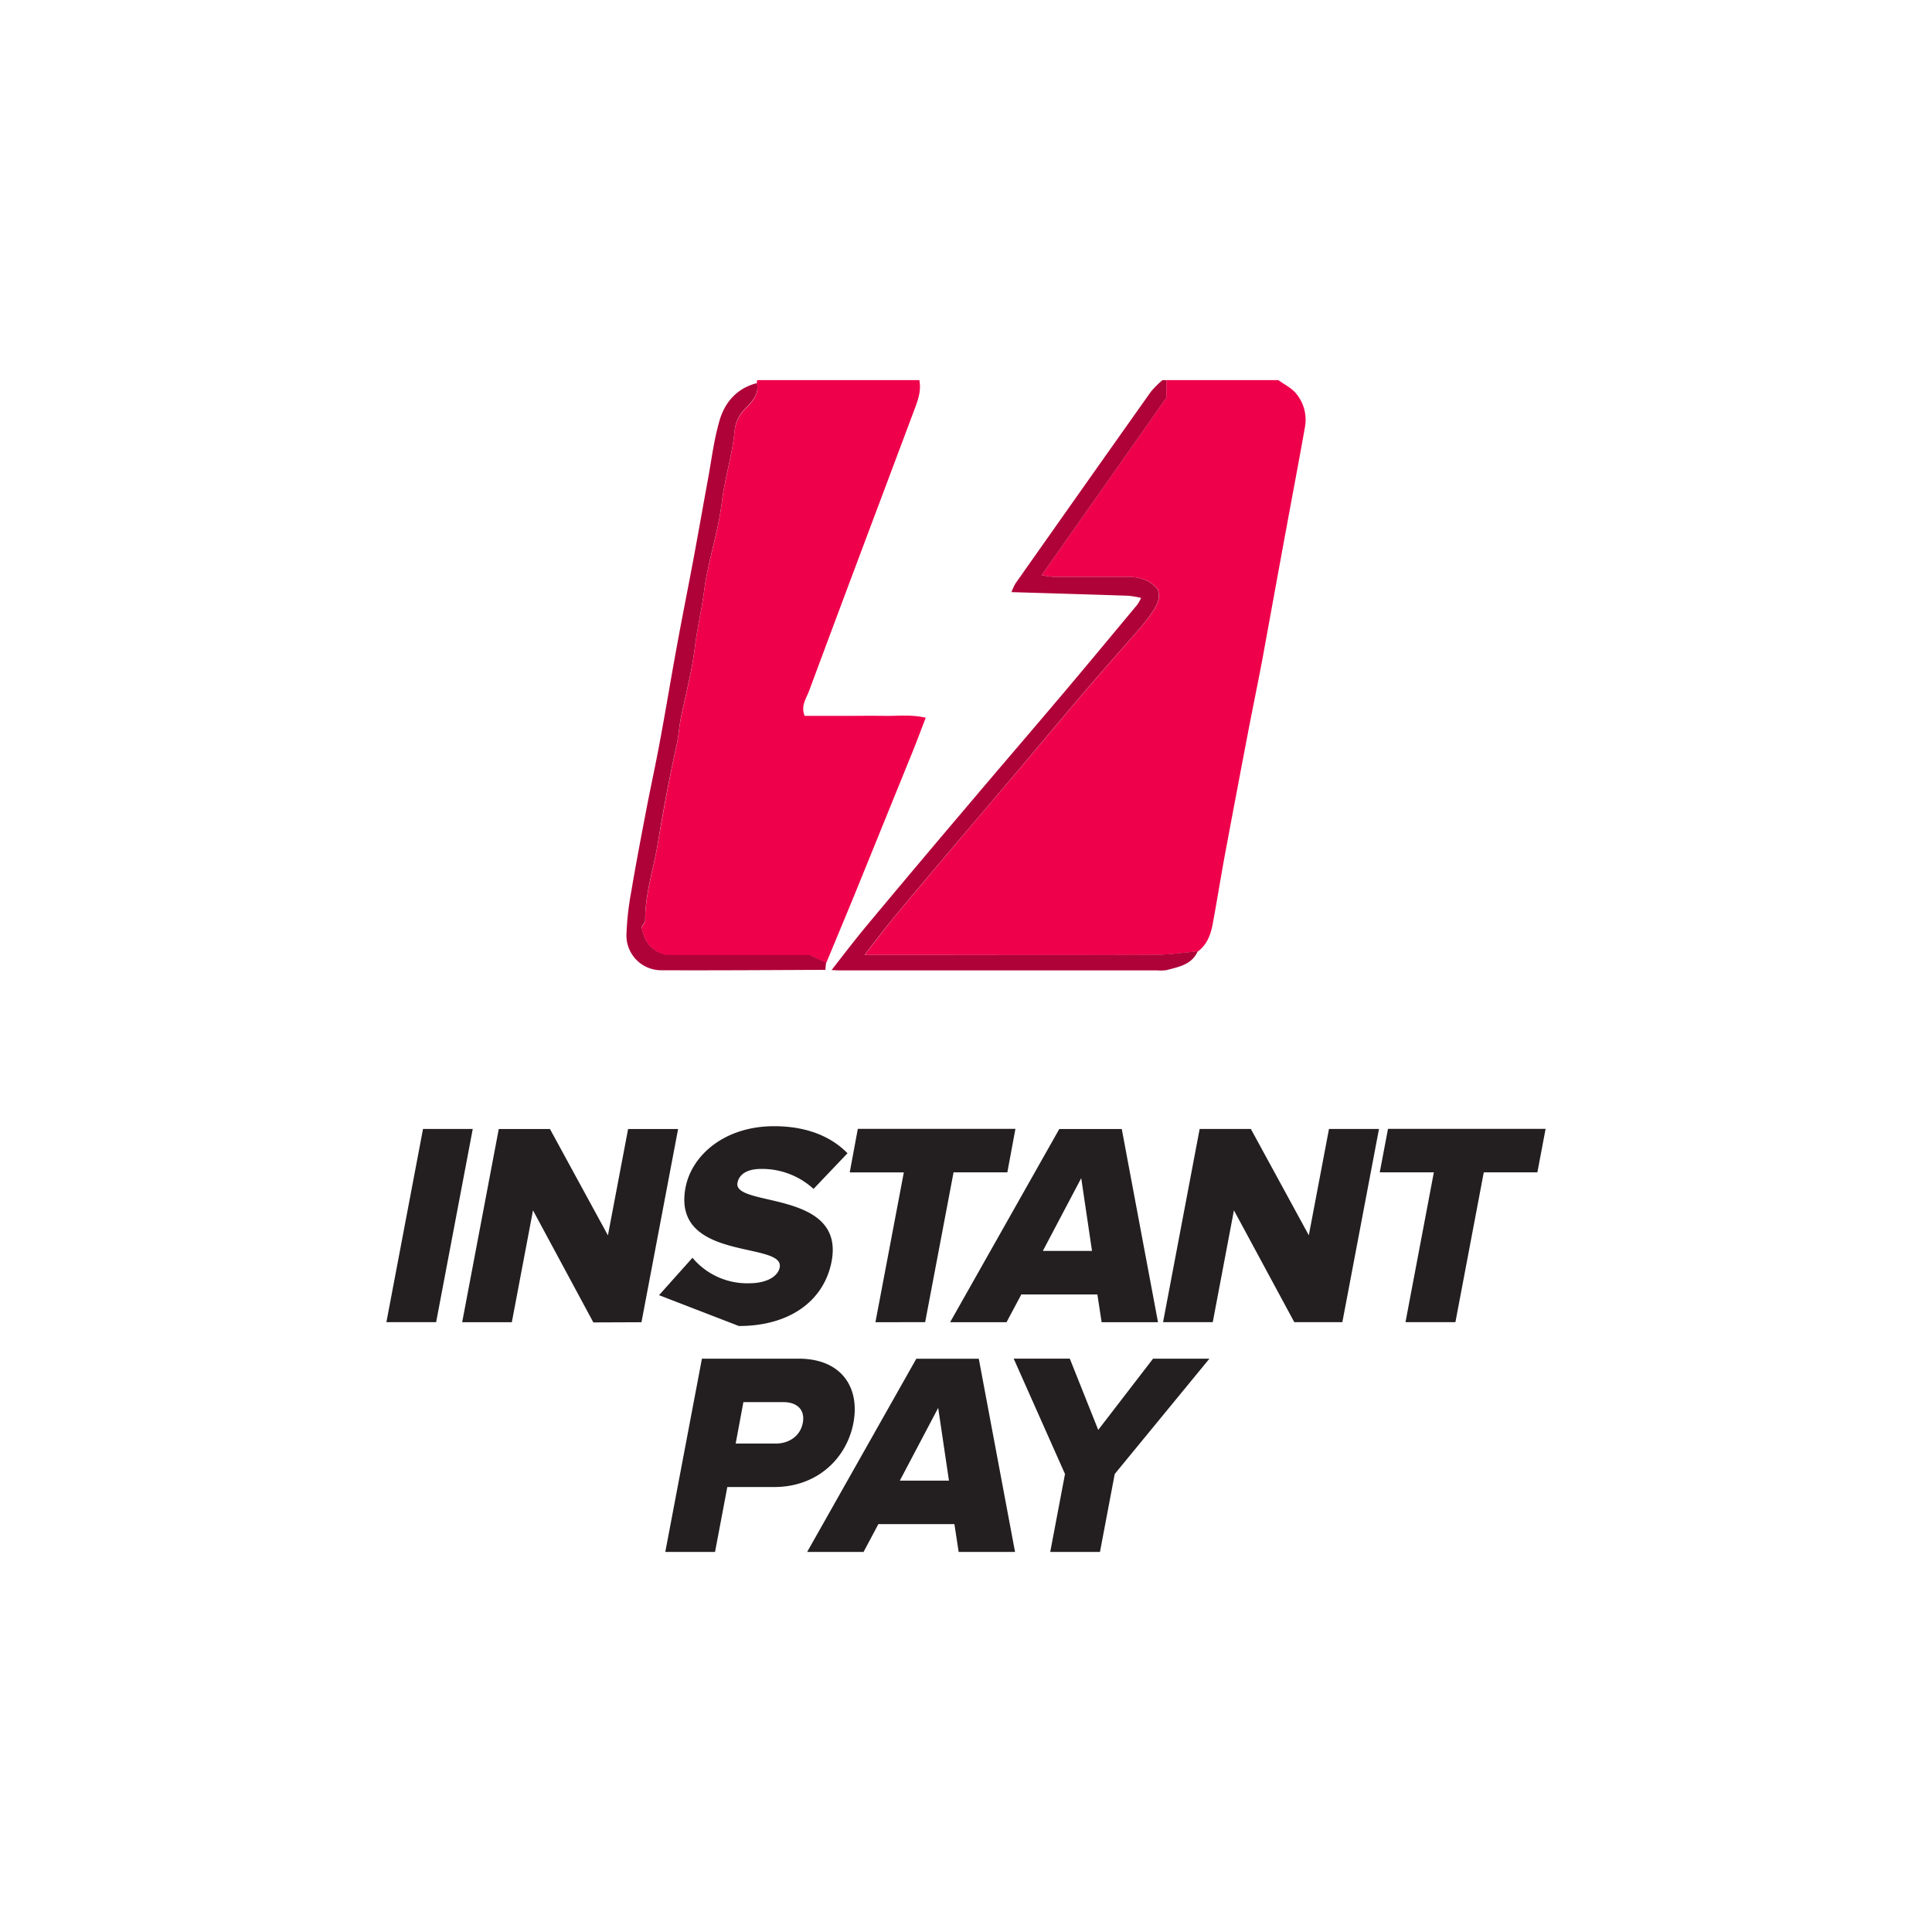
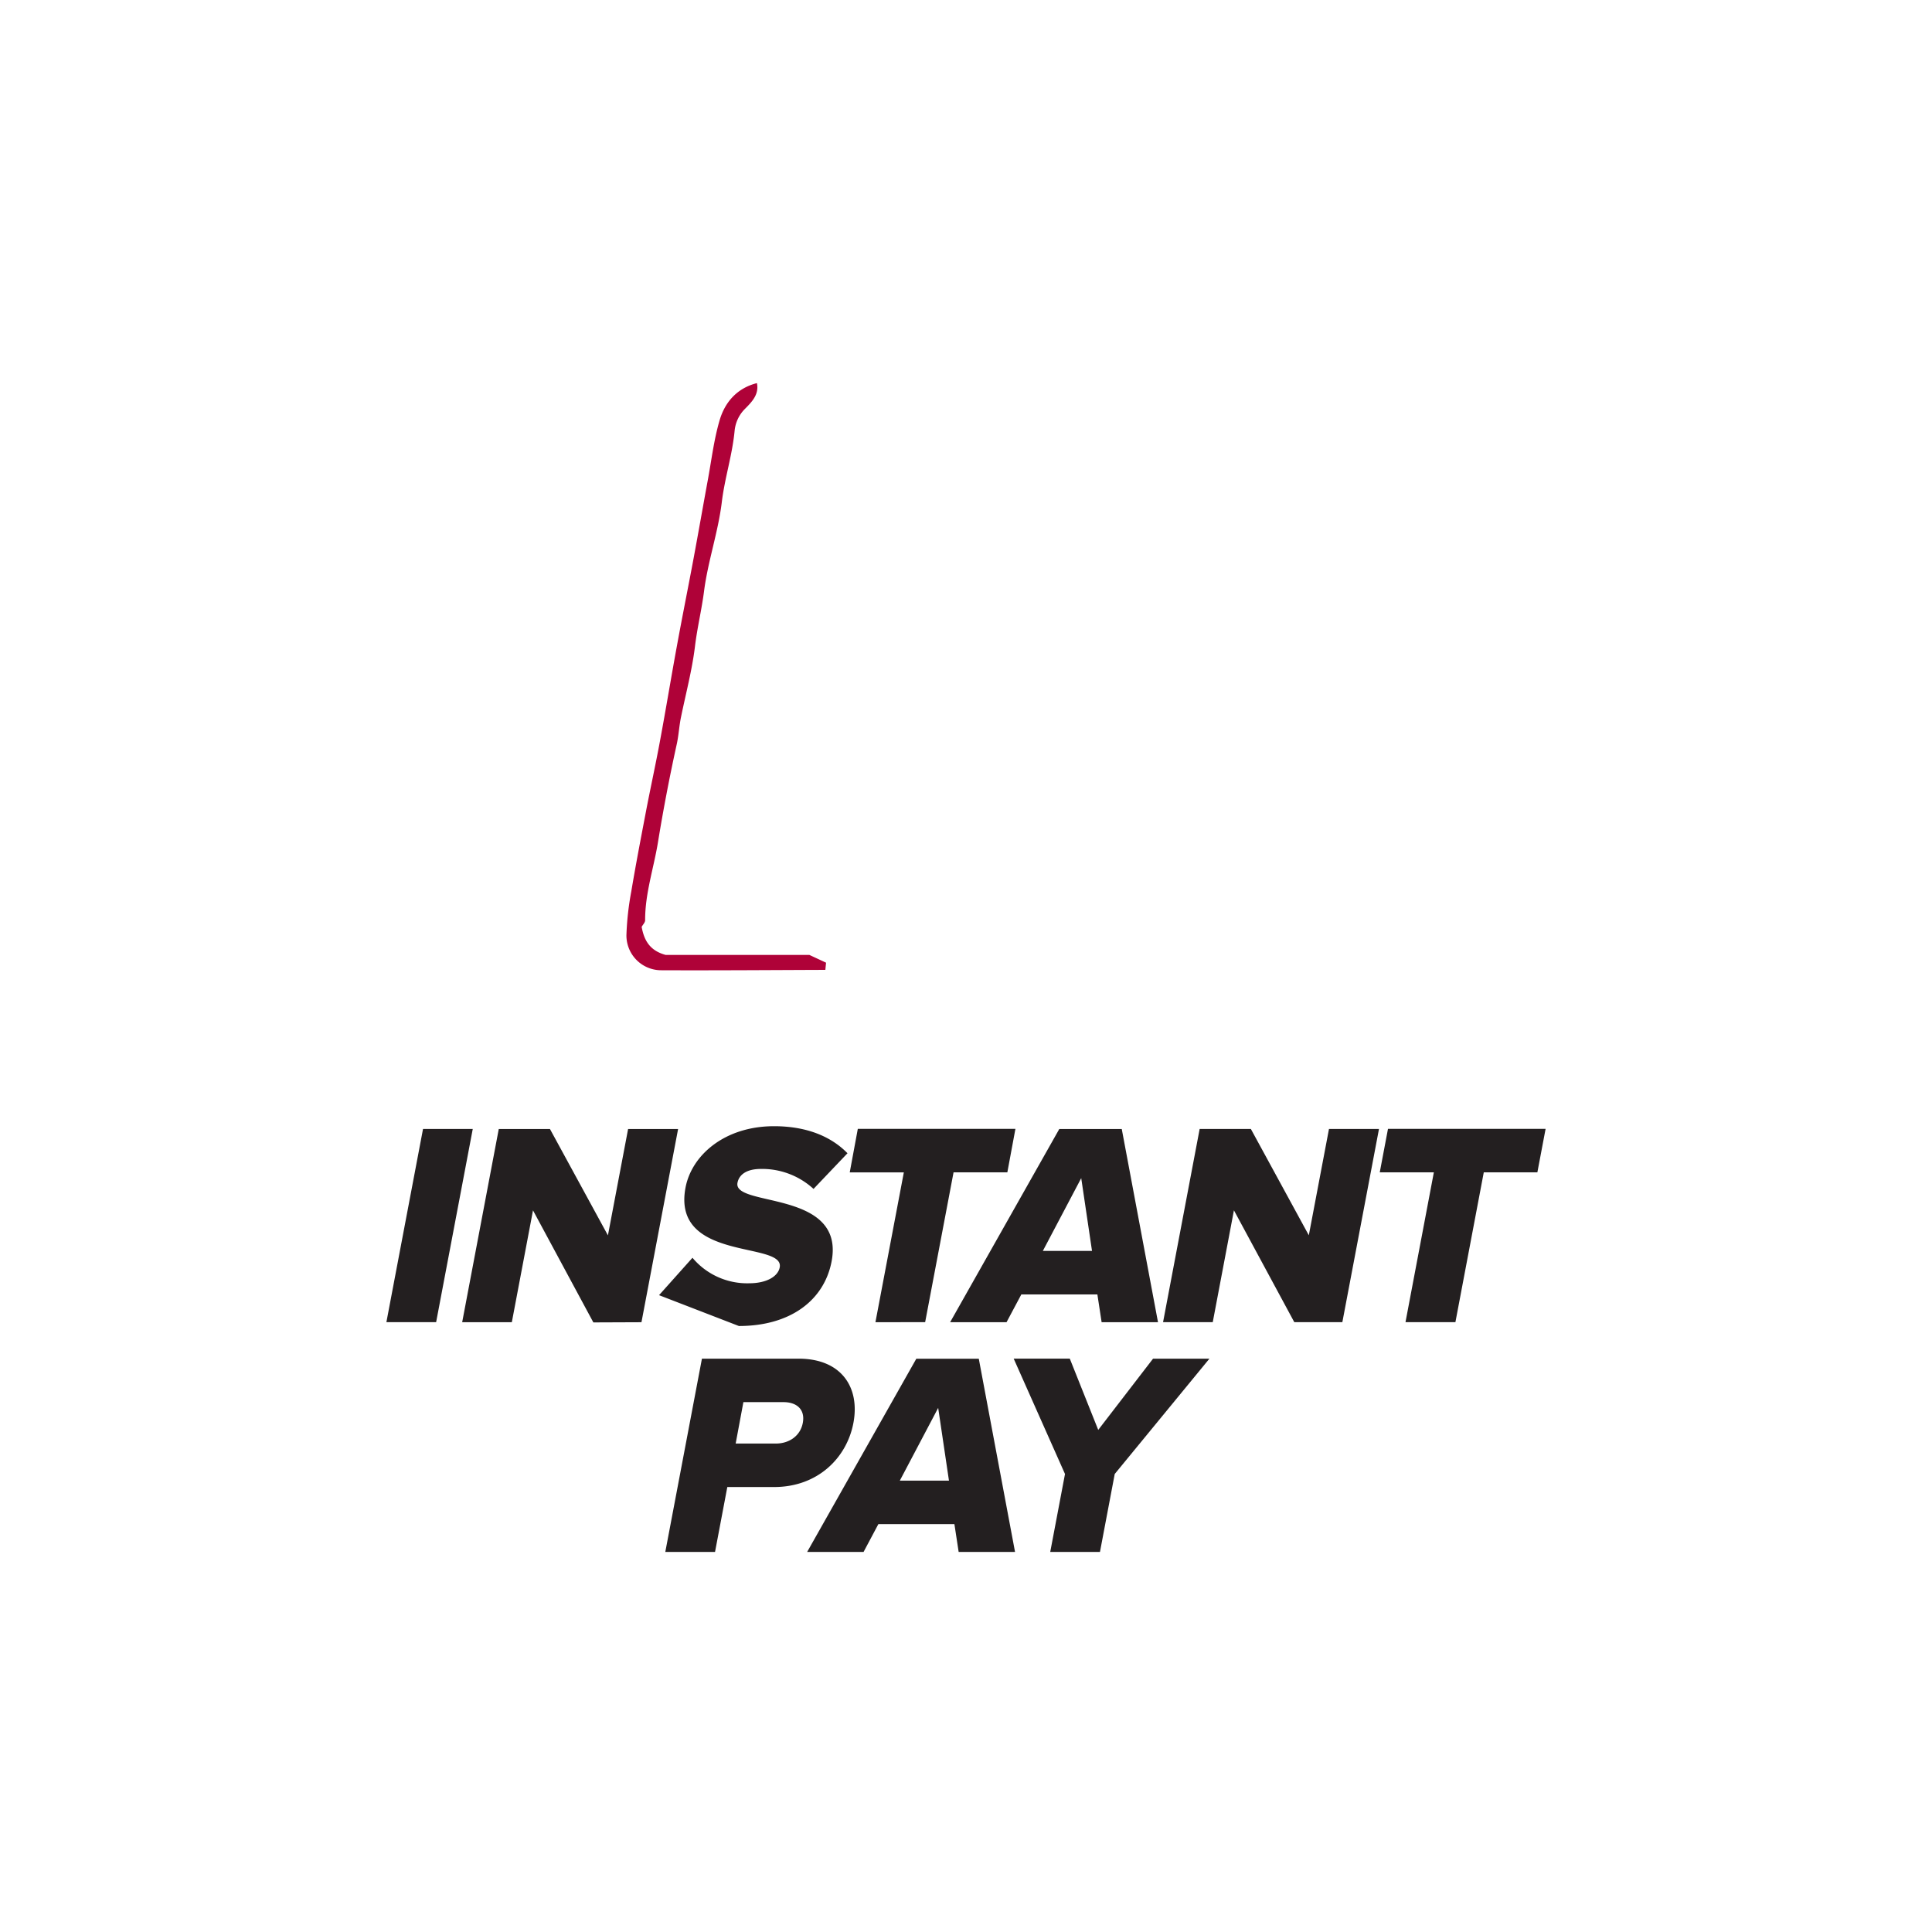
<svg xmlns="http://www.w3.org/2000/svg" data-name="Layer 1" height="810" id="Layer_1" viewBox="0 0 500 500" width="810">
  <desc>schwesterseiten.com - Deutschlands führender Index für Casino-Schwesterseite</desc>
  <defs>
    <style>.cls-1{fill:#ef004b;}.cls-2{fill:#af0238;}.cls-3{fill:#231f20;}</style>
  </defs>
  <title>Instantpay Casino auf https://schwesterseiten.com/instantpay-casino-com/</title>
-   <path class="cls-1" d="M330.82,98.37c1.53,1.11,3.37,2,4.54,3.39a10.62,10.62,0,0,1,2.35,8.82c-1.39,7.89-2.9,15.78-4.35,23.67q-1.83,9.9-3.64,19.82c-1,5.49-2,11-3,16.46-1.22,6.44-2.55,12.85-3.78,19.28q-3,15.69-5.93,31.37c-1.11,6-2.05,11.95-3.16,17.92-.52,2.75-1.44,5.36-3.85,7.14-3.72.31-7.44.89-11.17.9-23.44.09-46.89,0-70.34,0h-4.74c3-3.78,5.5-7.17,8.19-10.41,5.32-6.41,10.71-12.76,16.09-19.11q8.4-9.91,16.81-19.81c5.38-6.36,10.7-12.76,16.11-19.09,4.58-5.35,9.28-10.61,13.88-15.94a42.78,42.78,0,0,0,3.58-4.61c1.06-1.63,2-3.37,1.25-5.56-2-2.67-4.95-3.32-8.13-3.33-6.32,0-12.64,0-19,0a20.91,20.91,0,0,1-2.93-.45l32.25-45.92V98.37h29" />
-   <path class="cls-1" d="M195.89,99.17a2,2,0,0,1,.08-.8h41.95c.56,2.72-.37,5.22-1.29,7.68-9.07,24.21-18.2,48.39-27.19,72.63-.73,2-2.29,4-1.19,6.59h10.54c3.32,0,6.65-.06,10,0s6.88-.41,10.79.47c-1.39,3.61-2.64,7-4,10.28Q229.29,211.51,223,227c-3,7.42-6.11,14.82-9.17,22.23l-4.3-2H172.3c-4.2-1.14-5.61-3.9-6.24-7.26.31-.57.91-1.14.9-1.71,0-6.84,2.18-13.35,3.3-20,1.42-8.49,3-17,4.86-25.44.54-2.39.64-4.77,1.13-7.13,1.25-6.11,2.87-12.17,3.61-18.33.58-4.81,1.74-9.5,2.35-14.31,1-7.73,3.66-15.25,4.59-23,.76-6.25,2.73-12.23,3.32-18.51a9.31,9.31,0,0,1,2.61-5.57c1.72-1.74,3.8-3.72,3.16-6.74" />
-   <path class="cls-2" d="M215.2,251.08c3-3.86,6-7.8,9.14-11.57q13.18-15.81,26.51-31.5c8-9.47,16.12-18.88,24.13-28.36,6.51-7.7,12.94-15.46,19.39-23.21a11.58,11.58,0,0,0,.94-1.7,24.37,24.37,0,0,0-3.29-.56c-9.9-.33-19.81-.62-30.25-.94a15.27,15.27,0,0,1,1-2.19q17.51-24.87,35.08-49.68a25.55,25.55,0,0,1,3-3h1v4.56L269.6,148.84a22.4,22.4,0,0,0,2.94.44c6.31,0,12.63,0,18.95,0,3.19,0,6.13.66,8.14,3.34.75,2.18-.2,3.93-1.26,5.55a43.09,43.09,0,0,1-3.57,4.62c-4.61,5.33-9.31,10.58-13.89,15.94-5.41,6.32-10.73,12.72-16.11,19.09q-8.39,9.9-16.8,19.8c-5.38,6.36-10.78,12.7-16.09,19.11-2.7,3.25-5.23,6.63-8.2,10.42h4.74c23.45,0,46.9,0,70.34-.05,3.73,0,7.46-.58,11.18-.89-1.54,3.43-4.84,4-8,4.84a9.76,9.76,0,0,1-2.48.08H217.19c-.66,0-1.33-.06-2-.08" />
  <path class="cls-2" d="M213.78,249.18,213.6,251c-14.14.05-28.27.16-42.41.1a9,9,0,0,1-9.07-9.13,74.65,74.65,0,0,1,1.25-11.23c1.16-6.93,2.49-13.84,3.81-20.75,1.16-6.08,2.5-12.13,3.62-18.21,1.53-8.2,2.88-16.44,4.39-24.65,1.38-7.55,2.9-15.08,4.31-22.63,1.23-6.6,2.39-13.22,3.6-19.83,1-5.31,1.62-10.72,3.12-15.86,1.38-4.73,4.52-8.36,9.67-9.66.63,3-1.45,5-3.17,6.74a9.26,9.26,0,0,0-2.6,5.57c-.59,6.28-2.57,12.26-3.32,18.51-.94,7.74-3.59,15.26-4.59,23-.61,4.8-1.77,9.5-2.35,14.31-.75,6.16-2.37,12.22-3.62,18.33-.49,2.35-.59,4.75-1.13,7.13q-2.78,12.64-4.86,25.43c-1.11,6.65-3.32,13.16-3.29,20,0,.57-.59,1.13-.9,1.71.62,3.36,2,6.12,6.23,7.26h37.19l4.3,2" />
  <path class="cls-3" d="M100,342.17l9.48-50h12.87l-9.48,50Zm171.8,59.47,3.82-20.17-13.28-29.86h14.52l7.36,18.45,14.19-18.44H313l-24.51,29.85-3.82,20.17Zm-29-37.28-9.93,18.83h12.72ZM247,394.44H227.32l-3.83,7.2h-14.6l28.25-50h16.17l9.38,50H248.1Zm-39.24-26.18c.66-3.45-1.52-5.39-5-5.39H192.39l-2,10.72h10.4C204.2,373.59,207.12,371.64,207.76,368.26Zm-26.1-16.64h25c11.22,0,15.92,7.56,14.2,16.64s-9.27,16.58-20.5,16.58H188.23l-3.18,16.8H172.18Zm182.08-9.45,7.34-38.77h-14l2.13-11.25H400l-2.13,11.25H384l-7.34,38.77Zm-28.78,0-15.62-28.94-5.48,28.94H301l9.47-50h13.25l15,27.52,5.22-27.52h12.94l-9.48,50ZM279.82,304.9l-9.93,18.83h12.72ZM284,335H264.32l-3.83,7.19h-14.6l28.25-50h16.17l9.38,50H285.1Zm-57.44,7.19,7.35-38.77h-14L222,292.15h40.79L260.7,303.4H246.78l-7.35,38.77Zm-56-7,8.65-9.68a18.47,18.47,0,0,0,14.69,6.6c4.42,0,7.44-1.72,7.89-4.12,1.29-6.83-28-1.36-24.38-20.63,1.59-8.4,10.12-15.9,22.92-15.9,8,0,14.51,2.4,19,7l-8.79,9.23a19.66,19.66,0,0,0-13.61-5.17c-3.75,0-5.67,1.5-6.07,3.59-1.21,6.38,27.88,1.73,24.36,20.33-1.9,10-10.58,16.73-24,16.73Zm-17,7.05-15.62-29-5.48,28.95H119.61l9.47-50h13.25l15,27.52,5.22-27.52h12.94l-9.48,50Z" />
</svg>